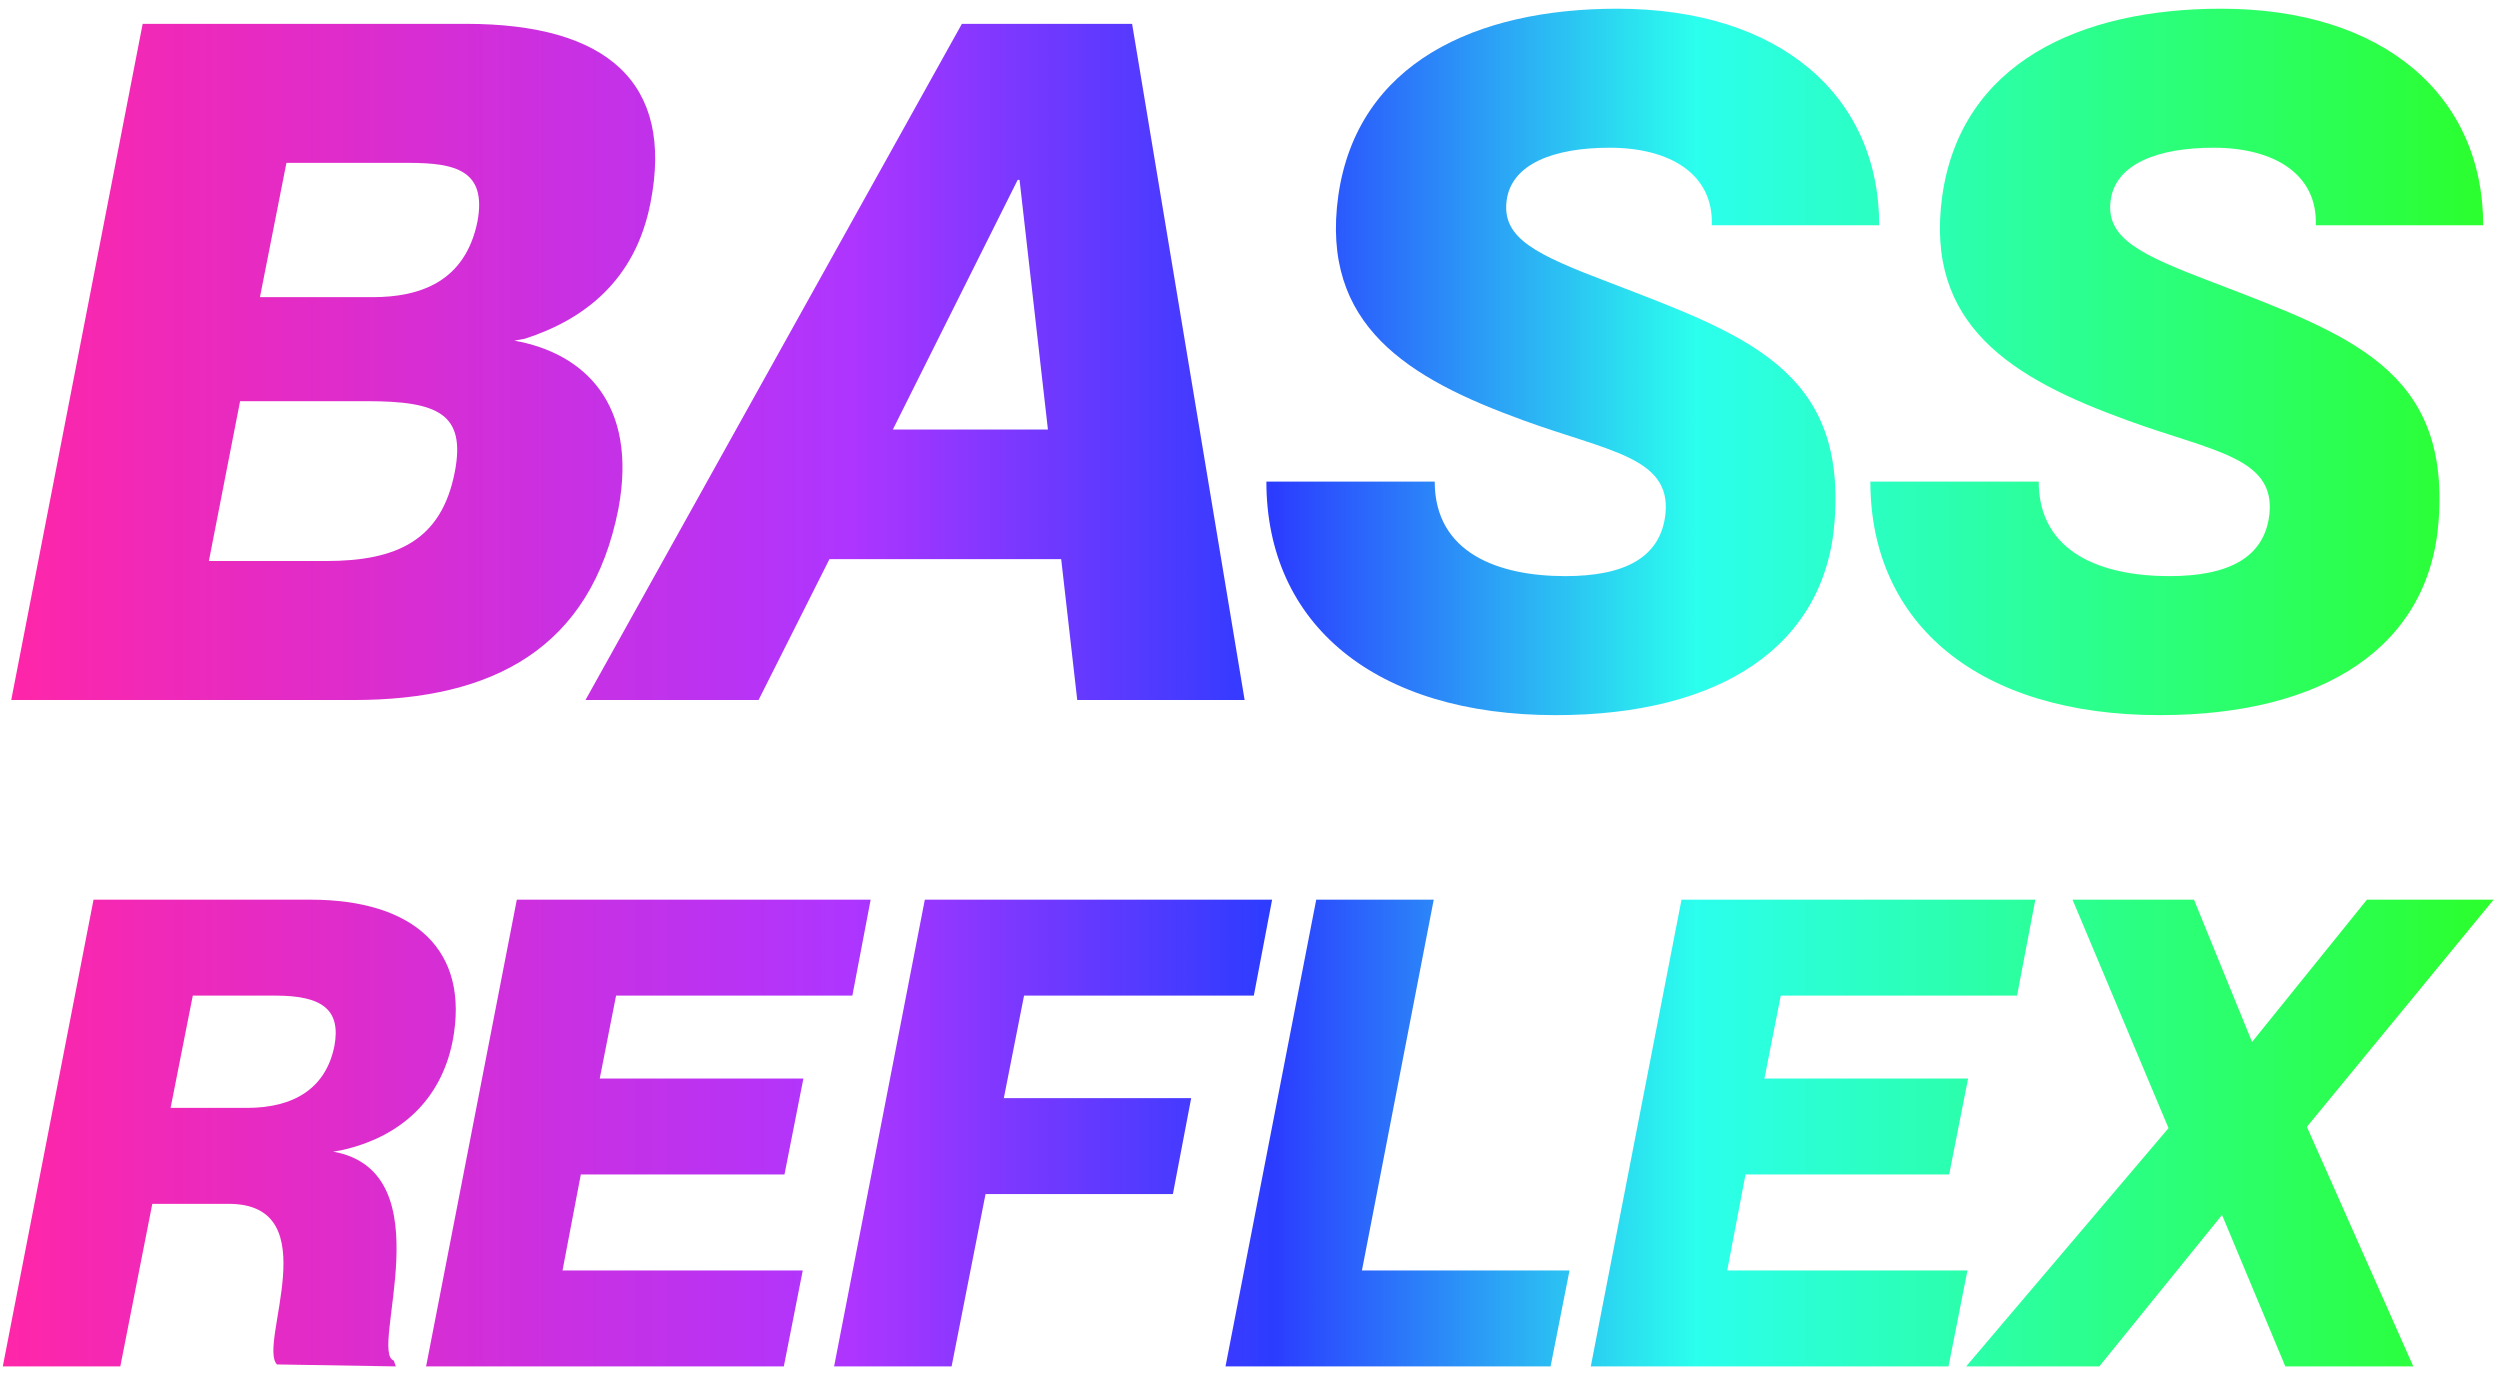
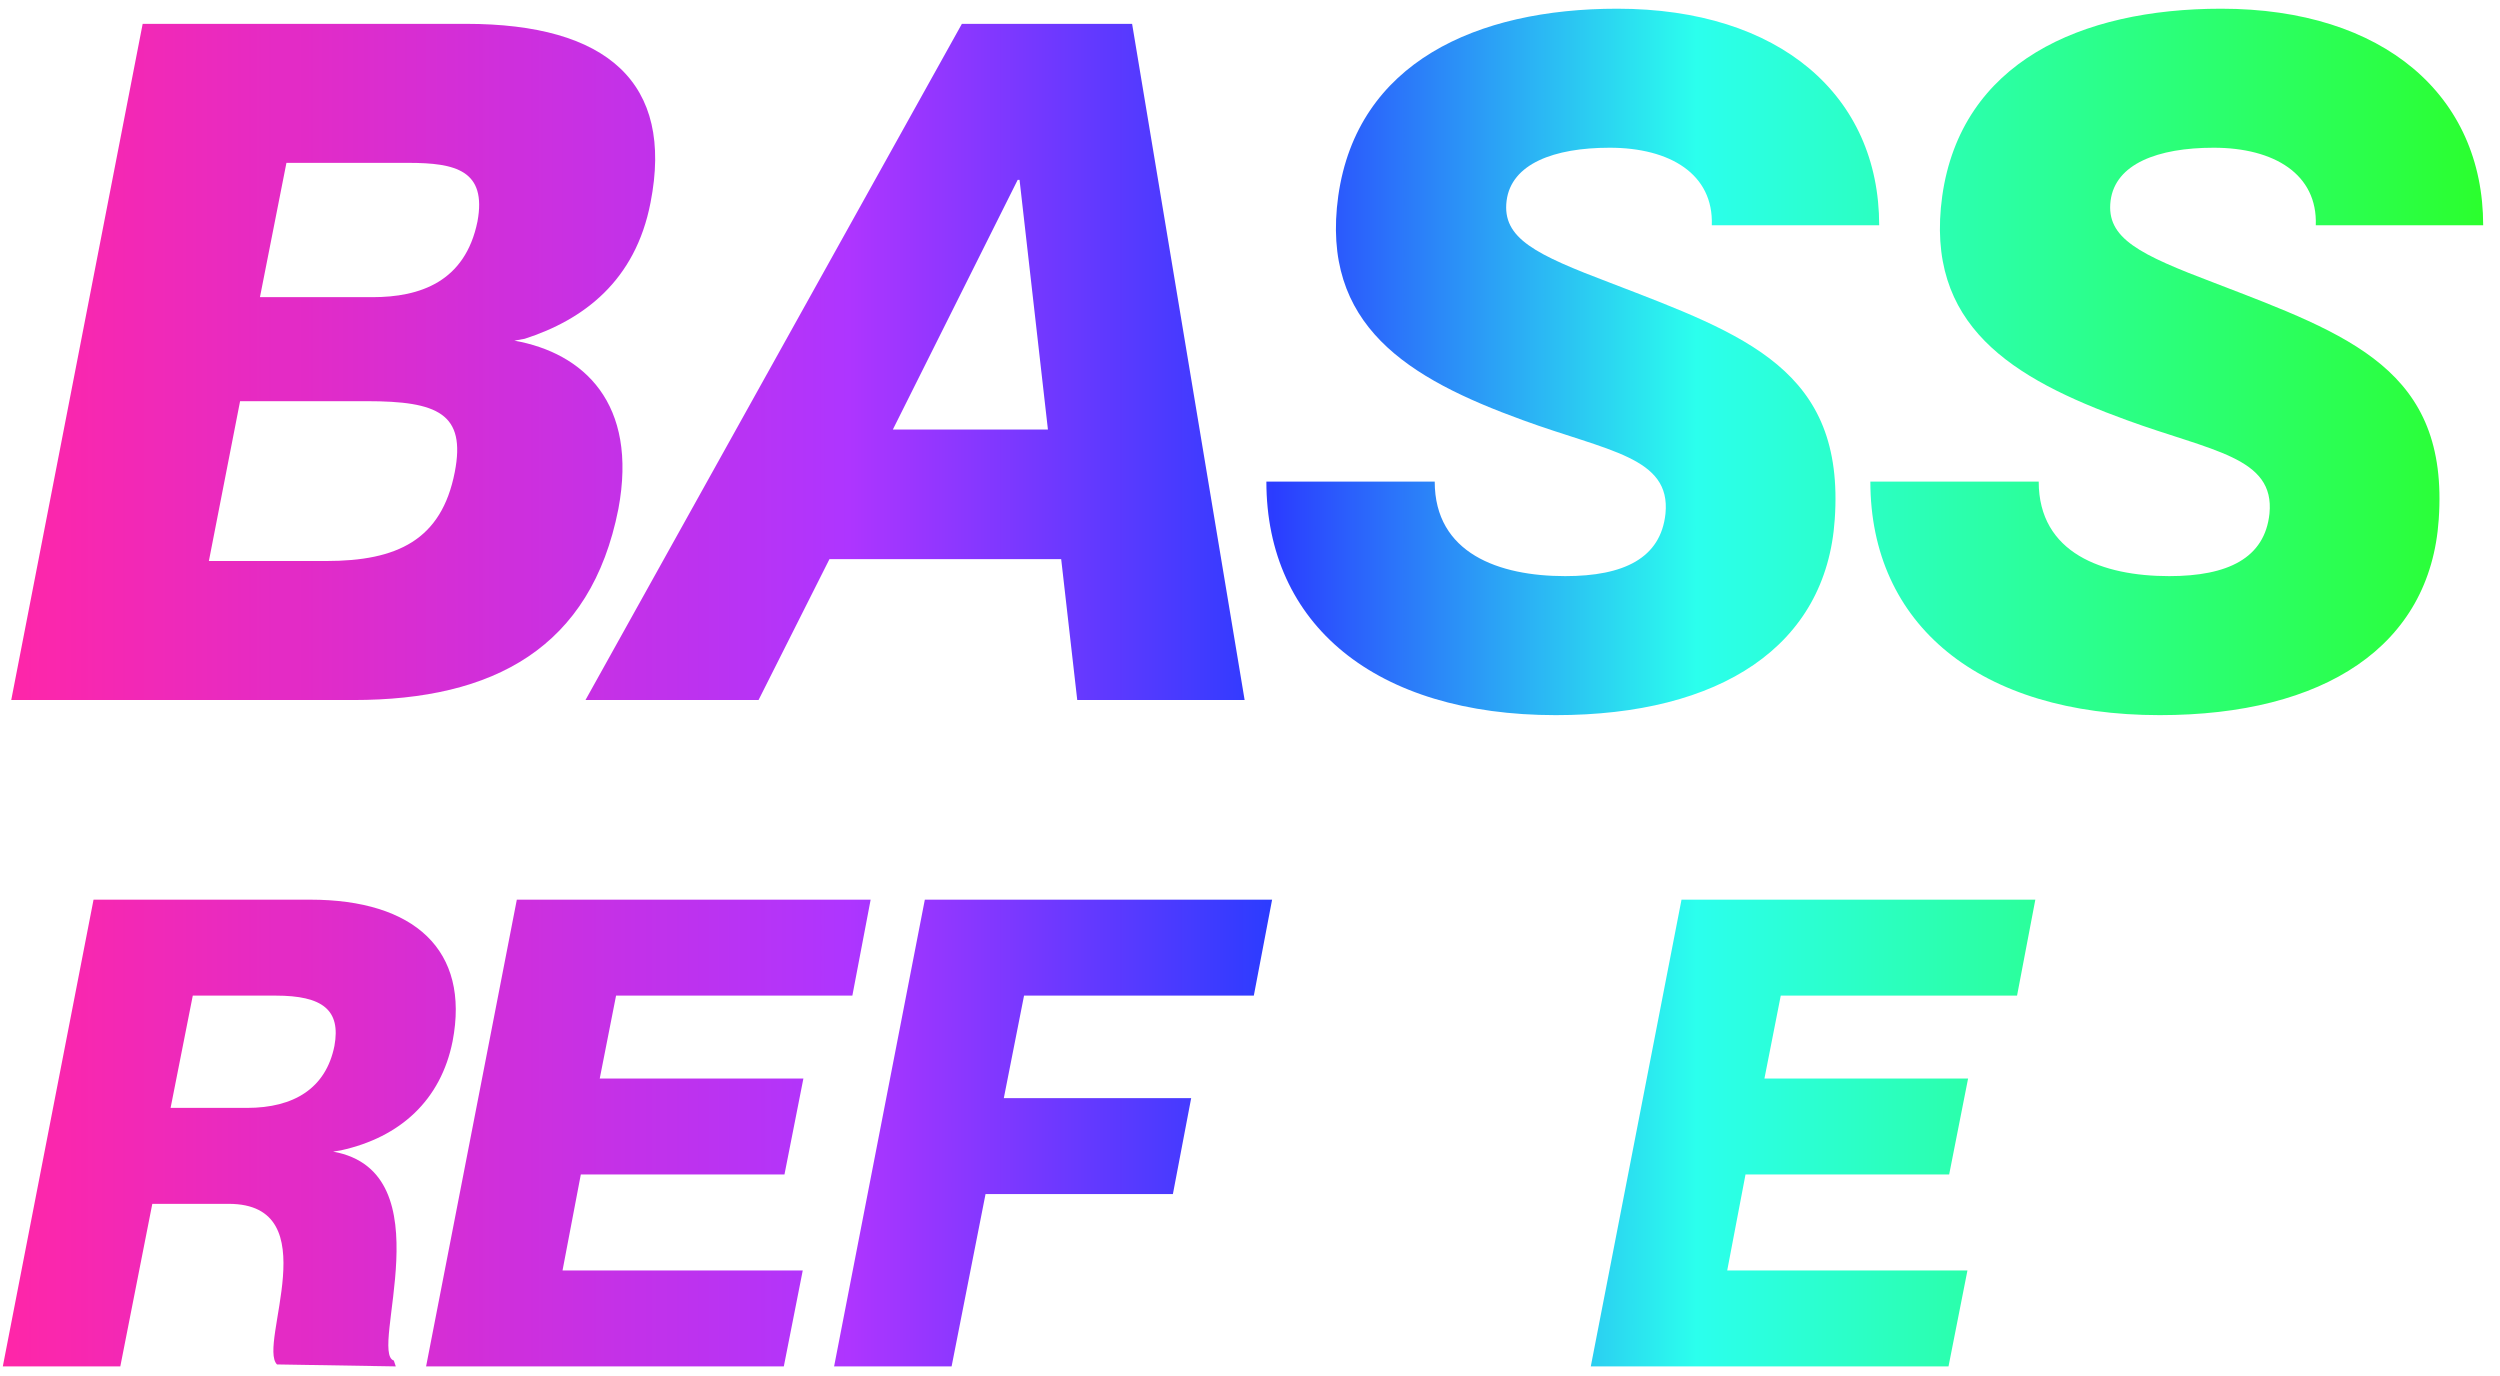
<svg xmlns="http://www.w3.org/2000/svg" width="89" height="49" viewBox="0 0 89 49" fill="none">
  <path d="M23.159 7.212C22.62 10.006 20.768 11.387 18.681 12.06L18.311 12.127C20.768 12.565 22.721 14.349 22.014 18.12C21.038 23.069 17.57 24.921 12.587 24.921H0.4L5.079 0.849H16.594C21.61 0.849 24 2.936 23.159 7.212ZM9.254 10.579H13.261C14.944 10.579 16.56 10.04 16.998 7.885C17.334 6.067 16.223 5.798 14.54 5.798H10.197L9.254 10.579ZM8.547 14.282L7.436 19.972H11.611C14.136 19.972 15.718 19.231 16.19 16.807C16.594 14.72 15.584 14.282 13.059 14.282H8.547Z" fill="url(#paint0_linear_8198_1275)" />
  <path d="M37.778 19.904H29.529L27.004 24.921H20.843L34.243 0.849H40.303L44.309 24.921H38.35L37.778 19.904ZM31.785 15.292H37.306L36.296 6.404H36.229L31.785 15.292Z" fill="url(#paint1_linear_8198_1275)" />
  <path d="M57.338 10.074C62.152 11.925 65.687 13.171 65.317 18.49C65.014 23.002 61.243 25.459 55.385 25.459C48.955 25.459 45.083 22.227 45.083 17.144H51.076C51.076 19.702 53.365 20.51 55.722 20.51C57.809 20.51 59.122 19.871 59.291 18.288C59.493 16.268 57.237 16.066 54.207 14.955C50.133 13.474 47.002 11.589 47.642 6.976C48.315 2.229 52.557 0.31 57.574 0.31C63.364 0.31 66.899 3.408 66.899 8.02H60.94C61.008 6.202 59.459 5.259 57.304 5.259C55.318 5.259 53.803 5.832 53.635 7.145C53.466 8.491 54.678 9.064 57.338 10.074Z" fill="url(#paint2_linear_8198_1275)" />
  <path d="M78.84 10.074C83.654 11.925 87.189 13.171 86.819 18.49C86.516 23.002 82.745 25.459 76.887 25.459C70.457 25.459 66.585 22.227 66.585 17.144H72.578C72.578 19.702 74.867 20.51 77.224 20.51C79.311 20.51 80.624 19.871 80.793 18.288C80.995 16.268 78.739 16.066 75.709 14.955C71.635 13.474 68.504 11.589 69.144 6.976C69.817 2.229 74.059 0.31 79.076 0.31C84.866 0.31 88.401 3.408 88.401 8.02H82.442C82.51 6.202 80.961 5.259 78.806 5.259C76.82 5.259 75.305 5.832 75.137 7.145C74.968 8.491 76.18 9.064 78.84 10.074Z" fill="url(#paint3_linear_8198_1275)" />
  <path d="M0.1 48.644L3.33 32.028H11.046C14.741 32.028 16.739 33.817 16.112 37.071C15.694 39.162 14.253 40.487 12.138 40.952L11.859 40.998C15.88 41.718 13.114 48.156 14.02 48.435L14.09 48.644L9.861 48.574C9.163 47.877 11.696 42.857 8.141 42.857H5.422L4.283 48.644H0.1ZM6.863 35.444L6.073 39.441H8.792C10.465 39.441 11.604 38.744 11.906 37.233C12.138 35.955 11.487 35.444 9.814 35.444H6.863Z" fill="url(#paint4_linear_8198_1275)" />
  <path d="M21.351 38.395H28.601L27.927 41.812H20.677L20.026 45.228H28.578L27.904 48.644H15.169L18.399 32.028H30.995L30.344 35.444H21.932L21.351 38.395Z" fill="url(#paint5_linear_8198_1275)" />
  <path d="M35.736 39.093H42.406L41.755 42.509H35.085L33.877 48.644H29.694L32.924 32.028H45.287L44.636 35.444H36.456L35.736 39.093Z" fill="url(#paint6_linear_8198_1275)" />
-   <path d="M46.858 32.028H51.041L48.485 45.228H55.875L55.201 48.644H43.628L46.858 32.028Z" fill="url(#paint7_linear_8198_1275)" />
  <path d="M62.814 38.395H70.064L69.39 41.812H62.14L61.489 45.228H70.041L69.367 48.644H56.632L59.862 32.028H72.458L71.807 35.444H63.395L62.814 38.395Z" fill="url(#paint8_linear_8198_1275)" />
-   <path d="M77.199 40.161L73.782 32.028H78.105L80.173 37.094L84.263 32.028H88.772L82.125 40.115L85.913 48.644H81.358L79.104 43.252L74.735 48.644H69.995L77.199 40.161Z" fill="url(#paint9_linear_8198_1275)" />
  <defs>
    <linearGradient id="paint0_linear_8198_1275" x1="0.1" y1="24.477" x2="88.772" y2="24.477" gradientUnits="userSpaceOnUse">
      <stop stop-color="#FF26A8" />
      <stop offset="0.34" stop-color="#AE35FF" />
      <stop offset="0.51" stop-color="#2B3CFF" />
      <stop offset="0.68" stop-color="#2BFFED" />
      <stop offset="1" stop-color="#2BFF2B" />
    </linearGradient>
    <linearGradient id="paint1_linear_8198_1275" x1="0.1" y1="24.477" x2="88.772" y2="24.477" gradientUnits="userSpaceOnUse">
      <stop stop-color="#FF26A8" />
      <stop offset="0.34" stop-color="#AE35FF" />
      <stop offset="0.51" stop-color="#2B3CFF" />
      <stop offset="0.68" stop-color="#2BFFED" />
      <stop offset="1" stop-color="#2BFF2B" />
    </linearGradient>
    <linearGradient id="paint2_linear_8198_1275" x1="0.1" y1="24.477" x2="88.772" y2="24.477" gradientUnits="userSpaceOnUse">
      <stop stop-color="#FF26A8" />
      <stop offset="0.34" stop-color="#AE35FF" />
      <stop offset="0.51" stop-color="#2B3CFF" />
      <stop offset="0.68" stop-color="#2BFFED" />
      <stop offset="1" stop-color="#2BFF2B" />
    </linearGradient>
    <linearGradient id="paint3_linear_8198_1275" x1="0.1" y1="24.477" x2="88.772" y2="24.477" gradientUnits="userSpaceOnUse">
      <stop stop-color="#FF26A8" />
      <stop offset="0.34" stop-color="#AE35FF" />
      <stop offset="0.51" stop-color="#2B3CFF" />
      <stop offset="0.68" stop-color="#2BFFED" />
      <stop offset="1" stop-color="#2BFF2B" />
    </linearGradient>
    <linearGradient id="paint4_linear_8198_1275" x1="0.1" y1="24.477" x2="88.772" y2="24.477" gradientUnits="userSpaceOnUse">
      <stop stop-color="#FF26A8" />
      <stop offset="0.34" stop-color="#AE35FF" />
      <stop offset="0.51" stop-color="#2B3CFF" />
      <stop offset="0.68" stop-color="#2BFFED" />
      <stop offset="1" stop-color="#2BFF2B" />
    </linearGradient>
    <linearGradient id="paint5_linear_8198_1275" x1="0.1" y1="24.477" x2="88.772" y2="24.477" gradientUnits="userSpaceOnUse">
      <stop stop-color="#FF26A8" />
      <stop offset="0.34" stop-color="#AE35FF" />
      <stop offset="0.51" stop-color="#2B3CFF" />
      <stop offset="0.68" stop-color="#2BFFED" />
      <stop offset="1" stop-color="#2BFF2B" />
    </linearGradient>
    <linearGradient id="paint6_linear_8198_1275" x1="0.1" y1="24.477" x2="88.772" y2="24.477" gradientUnits="userSpaceOnUse">
      <stop stop-color="#FF26A8" />
      <stop offset="0.34" stop-color="#AE35FF" />
      <stop offset="0.51" stop-color="#2B3CFF" />
      <stop offset="0.68" stop-color="#2BFFED" />
      <stop offset="1" stop-color="#2BFF2B" />
    </linearGradient>
    <linearGradient id="paint7_linear_8198_1275" x1="0.1" y1="24.477" x2="88.772" y2="24.477" gradientUnits="userSpaceOnUse">
      <stop stop-color="#FF26A8" />
      <stop offset="0.34" stop-color="#AE35FF" />
      <stop offset="0.51" stop-color="#2B3CFF" />
      <stop offset="0.68" stop-color="#2BFFED" />
      <stop offset="1" stop-color="#2BFF2B" />
    </linearGradient>
    <linearGradient id="paint8_linear_8198_1275" x1="0.1" y1="24.477" x2="88.772" y2="24.477" gradientUnits="userSpaceOnUse">
      <stop stop-color="#FF26A8" />
      <stop offset="0.34" stop-color="#AE35FF" />
      <stop offset="0.51" stop-color="#2B3CFF" />
      <stop offset="0.68" stop-color="#2BFFED" />
      <stop offset="1" stop-color="#2BFF2B" />
    </linearGradient>
    <linearGradient id="paint9_linear_8198_1275" x1="0.1" y1="24.477" x2="88.772" y2="24.477" gradientUnits="userSpaceOnUse">
      <stop stop-color="#FF26A8" />
      <stop offset="0.34" stop-color="#AE35FF" />
      <stop offset="0.51" stop-color="#2B3CFF" />
      <stop offset="0.68" stop-color="#2BFFED" />
      <stop offset="1" stop-color="#2BFF2B" />
    </linearGradient>
  </defs>
</svg>